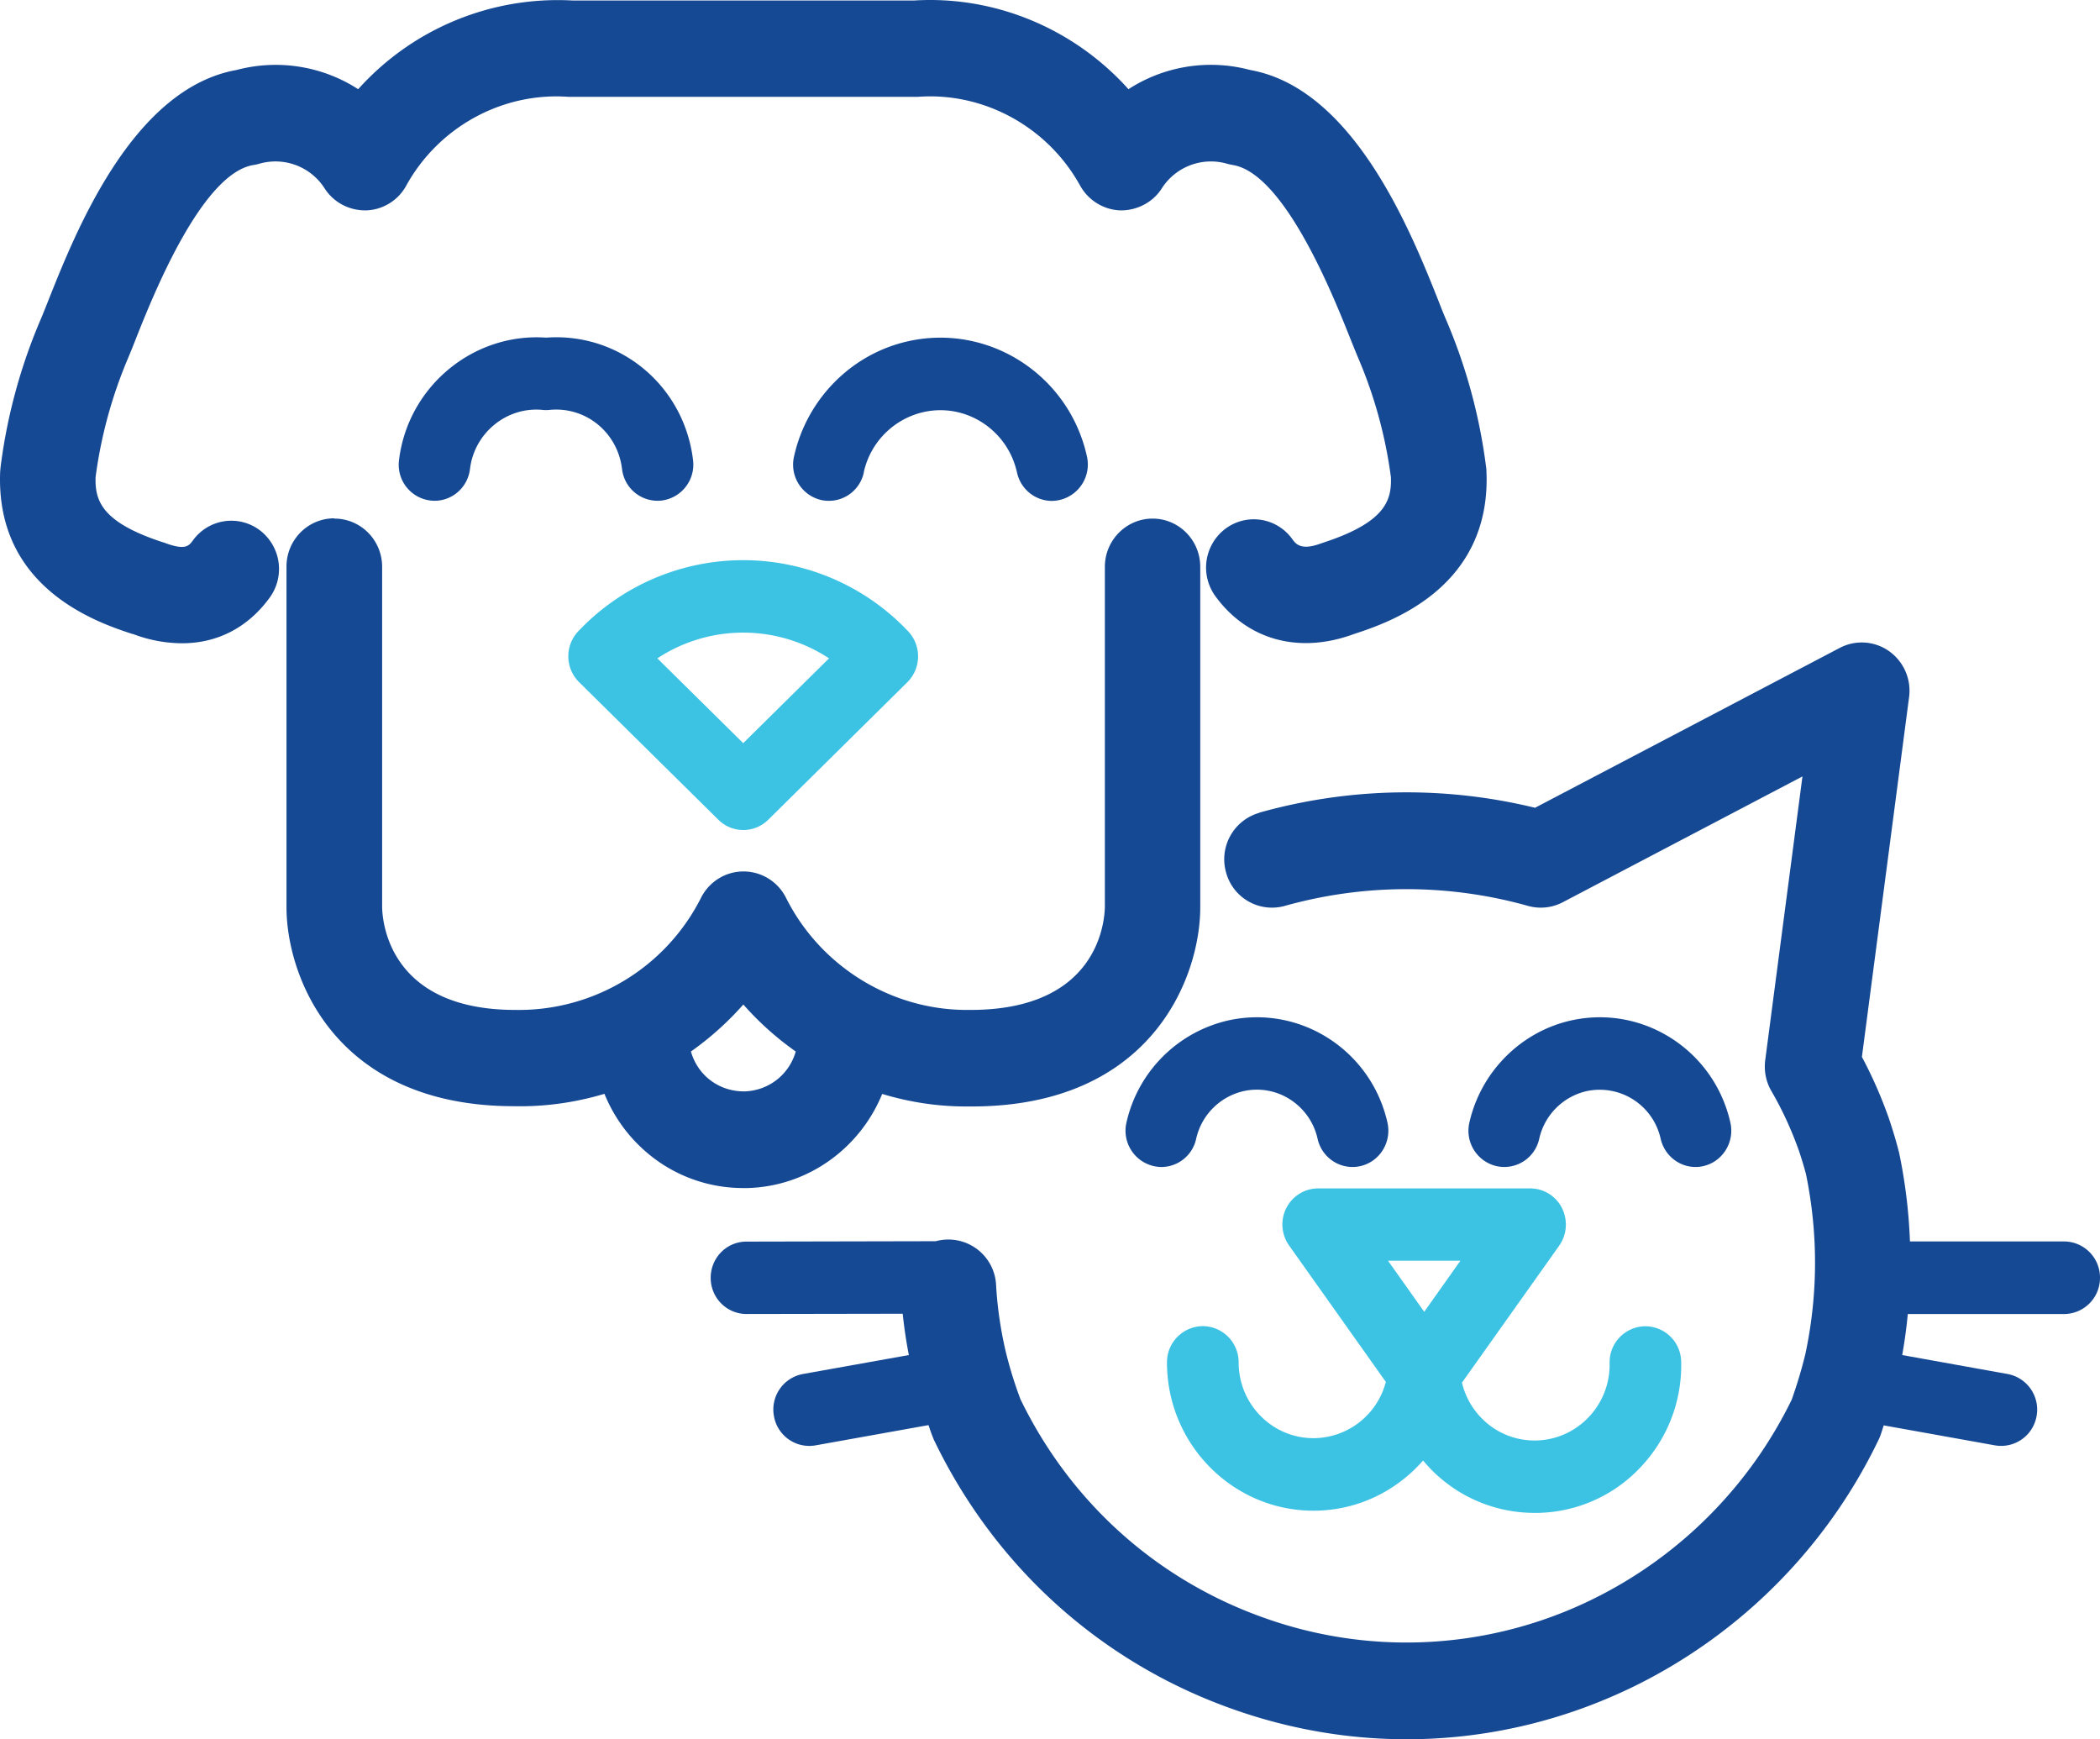
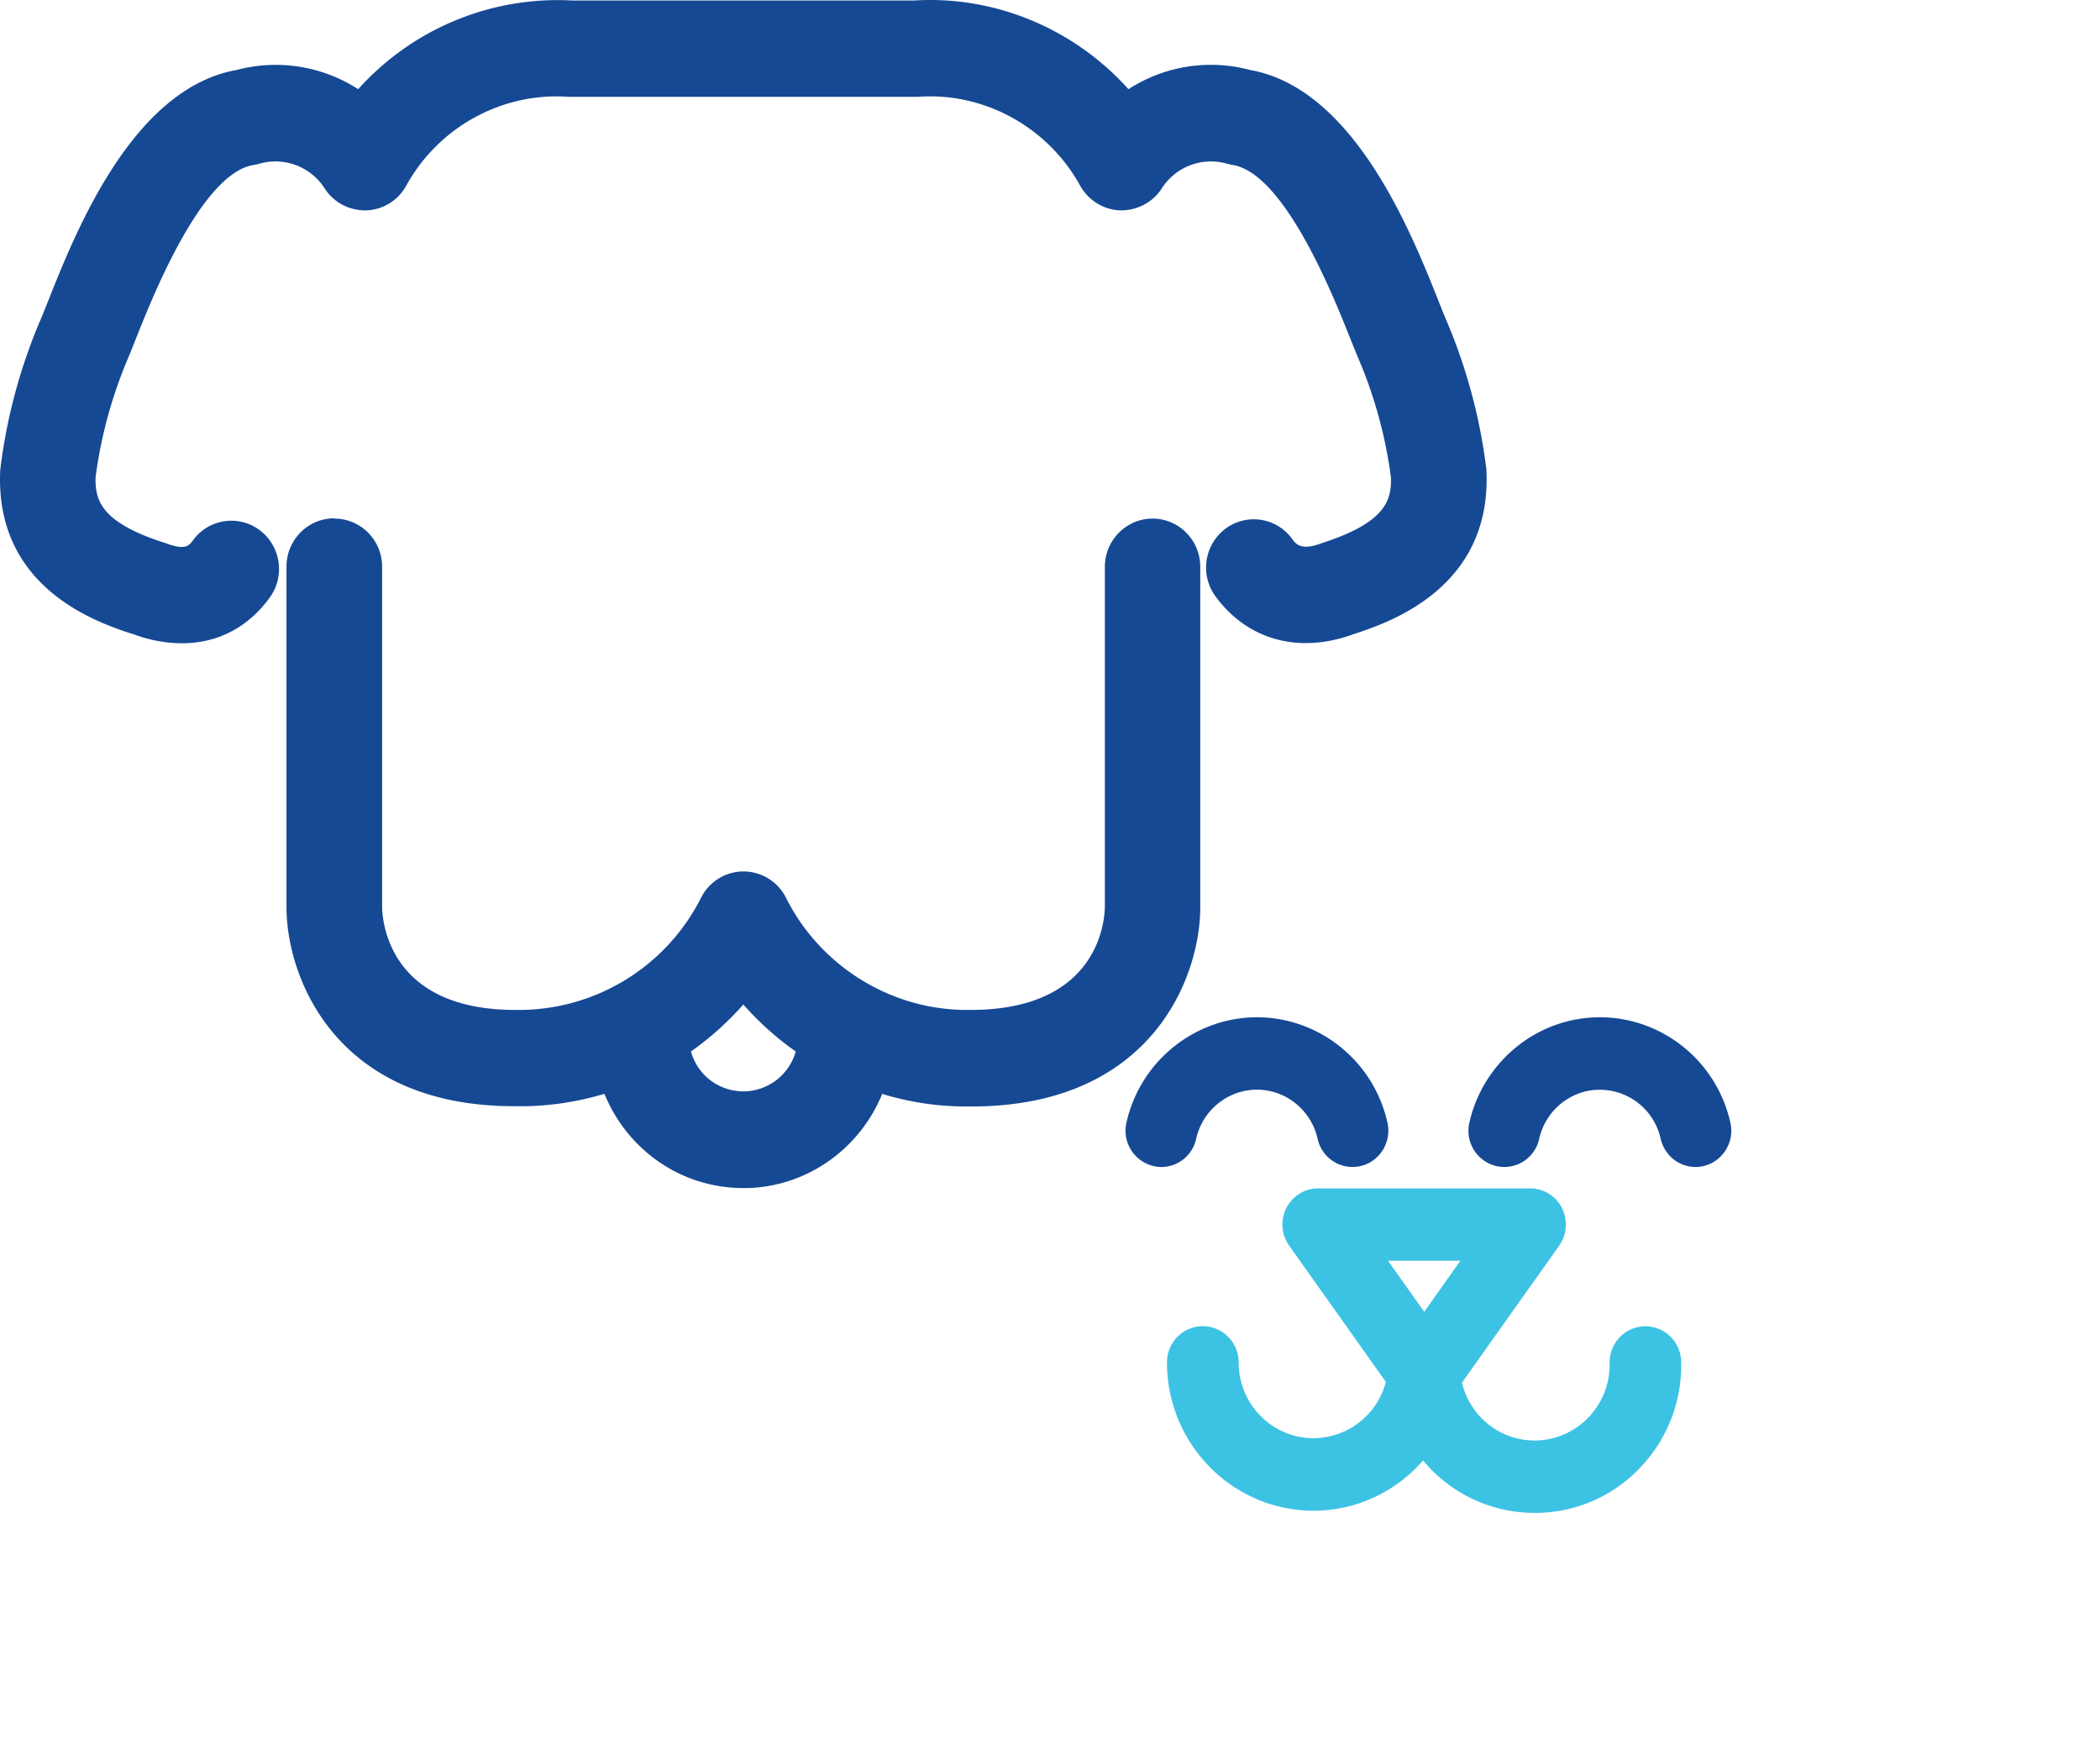
<svg xmlns="http://www.w3.org/2000/svg" width="64" height="53">
  <g fill="none">
-     <path d="M26.323 14.398a2.412 2.412 0 0 1 1.819-1.84c1.29-.291 2.565.539 2.852 1.84.113.516.564.866 1.065.866a1.11 1.11 0 0 0 1.069-1.345c-.544-2.49-2.989-4.07-5.453-3.52-1.73.385-3.094 1.77-3.478 3.52a1.106 1.106 0 0 0 .827 1.317 1.09 1.09 0 0 0 1.302-.838h-.003Zm-9.678-4.109c-2.223-.158-4.217 1.494-4.485 3.736a1.097 1.097 0 0 0 1.084 1.235c.544 0 1.014-.41 1.08-.972.133-1.097 1.12-1.903 2.212-1.797.07.008.14.008.21 0 1.1-.11 2.075.68 2.211 1.797a1.09 1.09 0 0 0 1.213.964 1.104 1.104 0 0 0 .952-1.227c-.272-2.281-2.242-3.902-4.481-3.736h.004Zm21.73 14.481a1.472 1.472 0 0 0-1.01 1.813 1.45 1.45 0 0 0 1.791 1.022 13.72 13.72 0 0 1 7.412 0c.354.099.731.06 1.057-.11l7.307-3.835-1.135 8.649c-.042.326.024.657.187.936.334.574.614 1.184.836 1.81 0 0 .124.357.221.73.37 1.81.366 3.643-.015 5.452-.113.476-.257.947-.42 1.412a13.243 13.243 0 0 1-6.028 6.064 12.87 12.87 0 0 1-10.009.602c-3.288-1.152-5.938-3.52-7.47-6.678a12.61 12.61 0 0 1-.435-1.396c-.163-.68-.268-1.38-.307-2.085a1.457 1.457 0 0 0-1.838-1.333l-5.772.012c-.603 0-1.088.495-1.088 1.105s.49 1.101 1.092 1.101l4.76-.008c.044.421.106.842.187 1.259l-3.23.578a1.1 1.1 0 0 0-.882 1.278 1.094 1.094 0 0 0 1.264.897l3.447-.618c.039.11.074.224.117.33l.046.115c1.87 3.893 5.123 6.815 9.161 8.227 1.714.602 3.486.901 5.247.901 2.39 0 4.77-.547 6.98-1.636a16.18 16.18 0 0 0 7.405-7.492c.023-.044.039-.09.058-.138.035-.098.066-.2.097-.299l3.397.61a1.097 1.097 0 0 0 1.263-.897 1.102 1.102 0 0 0-.882-1.278l-3.214-.578c.074-.417.132-.834.17-1.25h4.766A1.1 1.1 0 0 0 64 38.935a1.1 1.1 0 0 0-1.092-1.105h-4.7a16.09 16.09 0 0 0-.326-2.682.33.33 0 0 0-.015-.06c-.132-.523-.3-1.002-.307-1.026a13.56 13.56 0 0 0-.816-1.856l1.438-10.965a1.48 1.48 0 0 0-.607-1.396 1.442 1.442 0 0 0-1.504-.103l-9.289 4.873a16.553 16.553 0 0 0-8.407.15v.004Z" fill="#164994" />
    <path d="M10.185 15.795c-.804 0-1.454.66-1.454 1.47v10.38c0 2.096 1.458 6.064 6.938 6.064.945.02 1.87-.114 2.752-.377.245.601.61 1.148 1.092 1.608a4.514 4.514 0 0 0 3.14 1.263h.137c1.857-.056 3.428-1.231 4.096-2.868.82.248 1.675.382 2.546.382h.179c5.511 0 6.968-3.968 6.968-6.065V17.273c0-.814-.652-1.47-1.453-1.47-.8 0-1.454.66-1.454 1.47v10.364c-.011.523-.264 3.138-4.089 3.138h-.124c-2.305 0-4.458-1.33-5.503-3.414a1.452 1.452 0 0 0-1.295-.806c-.548 0-1.05.31-1.298.806a6.22 6.22 0 0 1-5.659 3.414c-3.793 0-4.046-2.615-4.058-3.123V17.273c0-.814-.652-1.47-1.453-1.47l-.008-.008ZM22.654 30.61a9.092 9.092 0 0 0 1.597 1.432 1.667 1.667 0 0 1-1.547 1.215c-.447.008-.87-.15-1.197-.46a1.691 1.691 0 0 1-.45-.755 9.25 9.25 0 0 0 1.597-1.432Z" fill="#164994" />
-     <path d="M17.826 19.031c-.07.067-.136.138-.202.205a1.109 1.109 0 0 0 .027 1.553l4.24 4.189a1.08 1.08 0 0 0 1.524 0l4.237-4.189a1.112 1.112 0 0 0 .023-1.553 6.913 6.913 0 0 0-9.849-.205Zm4.824 3.615-2.616-2.584a4.752 4.752 0 0 1 5.231 0l-2.615 2.584Z" fill="#3CC3E4" />
    <path d="M4.052 19.319a4.22 4.22 0 0 0 1.496.283c1.07 0 2.002-.472 2.67-1.389a1.482 1.482 0 0 0-.303-2.057 1.442 1.442 0 0 0-2.032.307c-.125.17-.23.315-.852.083a.289.289 0 0 0-.062-.02c-1.9-.617-2.075-1.29-2.056-1.986a13.952 13.952 0 0 1 1.003-3.658c.066-.157.148-.361.24-.597.494-1.24 1.99-5.015 3.58-5.259.059-.008.117-.023.175-.039a1.776 1.776 0 0 1 1.983.755c.28.433.754.677 1.267.669a1.447 1.447 0 0 0 1.22-.755c.983-1.782 2.919-2.848 4.932-2.706h10.673c2.01-.146 3.949.924 4.932 2.706.249.448.712.735 1.22.755.502.008.992-.236 1.268-.669a1.776 1.776 0 0 1 1.982-.755c.058.016.117.028.175.04 1.578.243 3.074 4 3.568 5.238.1.248.186.464.256.63a13.814 13.814 0 0 1 1.003 3.649c.023.692-.155 1.369-2.056 1.99-.02.008-.039.012-.058.02-.63.236-.785.023-.898-.134a1.442 1.442 0 0 0-2.033-.307 1.482 1.482 0 0 0-.303 2.057c.976 1.337 2.55 1.766 4.217 1.152 1.073-.35 4.202-1.4 4.042-4.97a.68.68 0 0 0-.011-.123 16.753 16.753 0 0 0-1.229-4.51c-.062-.146-.14-.335-.225-.56-.84-2.107-2.58-6.465-5.74-7.027a4.622 4.622 0 0 0-3.705.586C32.747.885 30.337-.142 27.846.016H17.461a8.17 8.17 0 0 0-6.545 2.702 4.635 4.635 0 0 0-3.704-.586c-3.18.566-4.913 4.943-5.753 7.06-.085.212-.155.393-.213.526A16.753 16.753 0 0 0 .018 14.23l-.012.122c-.16 3.575 2.965 4.621 4.042 4.971l.004-.003Zm33.351 11.783a4.12 4.12 0 0 0-3.074 3.11 1.106 1.106 0 0 0 1.065 1.35 1.09 1.09 0 0 0 1.061-.862 1.917 1.917 0 0 1 1.43-1.447 1.87 1.87 0 0 1 1.43.248c.428.275.728.7.84 1.2.132.593.715.967 1.306.833.587-.134.956-.728.824-1.322-.497-2.218-2.686-3.614-4.882-3.11ZM46.91 34.7a1.917 1.917 0 0 1 1.43-1.447 1.902 1.902 0 0 1 2.27 1.447c.117.511.564.861 1.061.861.082 0 .16-.007.241-.027.587-.134.957-.728.824-1.322-.497-2.218-2.685-3.614-4.881-3.11-1.524.35-2.729 1.573-3.075 3.11a1.106 1.106 0 0 0 .824 1.322 1.09 1.09 0 0 0 1.306-.834Z" fill="#164994" />
    <path d="M39.203 36.808c-.187.37-.155.81.086 1.149l2.946 4.153a2.287 2.287 0 0 1-2.204 1.715c-1.26 0-2.282-1.035-2.282-2.31a1.1 1.1 0 0 0-1.092-1.104 1.1 1.1 0 0 0-1.092 1.105c0 2.49 2.002 4.519 4.466 4.519 1.33 0 2.522-.594 3.339-1.53a4.408 4.408 0 0 0 3.4 1.597h.094a4.402 4.402 0 0 0 3.128-1.385 4.51 4.51 0 0 0 1.244-3.22 1.096 1.096 0 0 0-1.088-1.082h-.023a1.097 1.097 0 0 0-1.07 1.124c.024 1.275-.979 2.329-2.238 2.356a2.247 2.247 0 0 1-1.629-.645 2.301 2.301 0 0 1-.633-1.117l2.962-4.172a1.12 1.12 0 0 0 .085-1.149 1.083 1.083 0 0 0-.972-.598h-6.46c-.407 0-.784.232-.97.602l.003-.008Zm5.305 1.609-1.103 1.557-1.104-1.557h2.207Z" fill="#3CC3E4" />
  </g>
</svg>